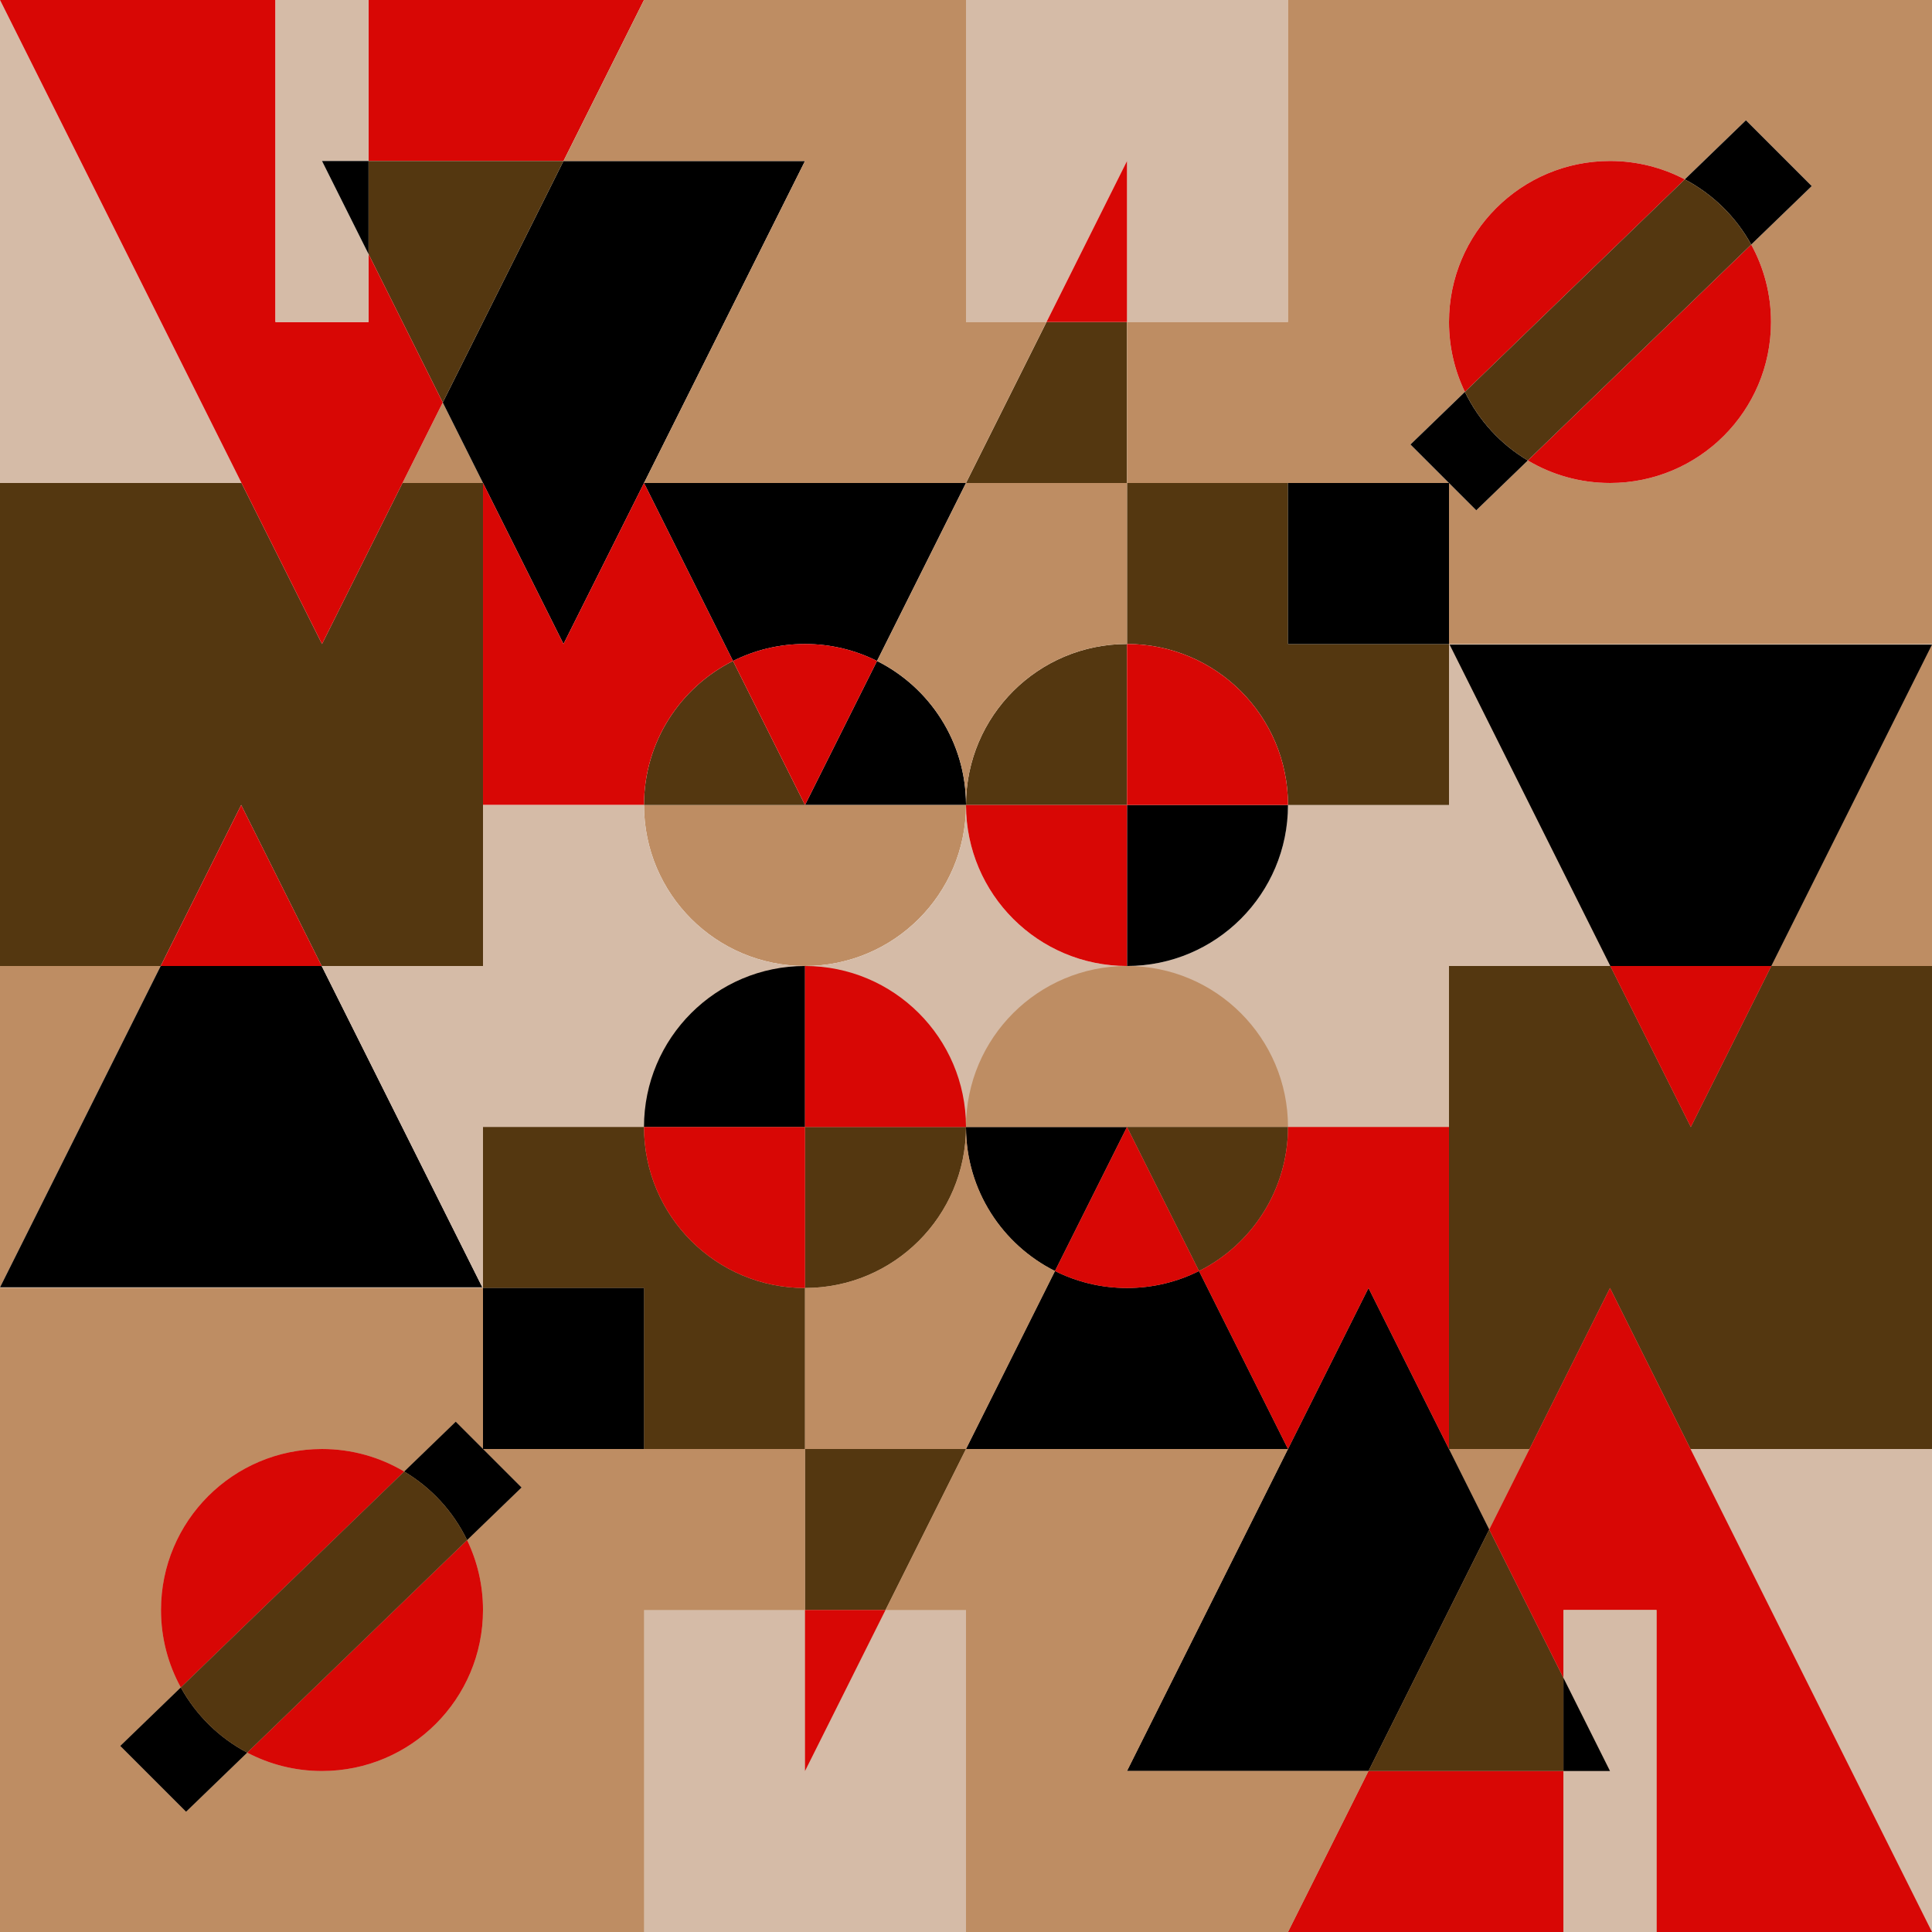
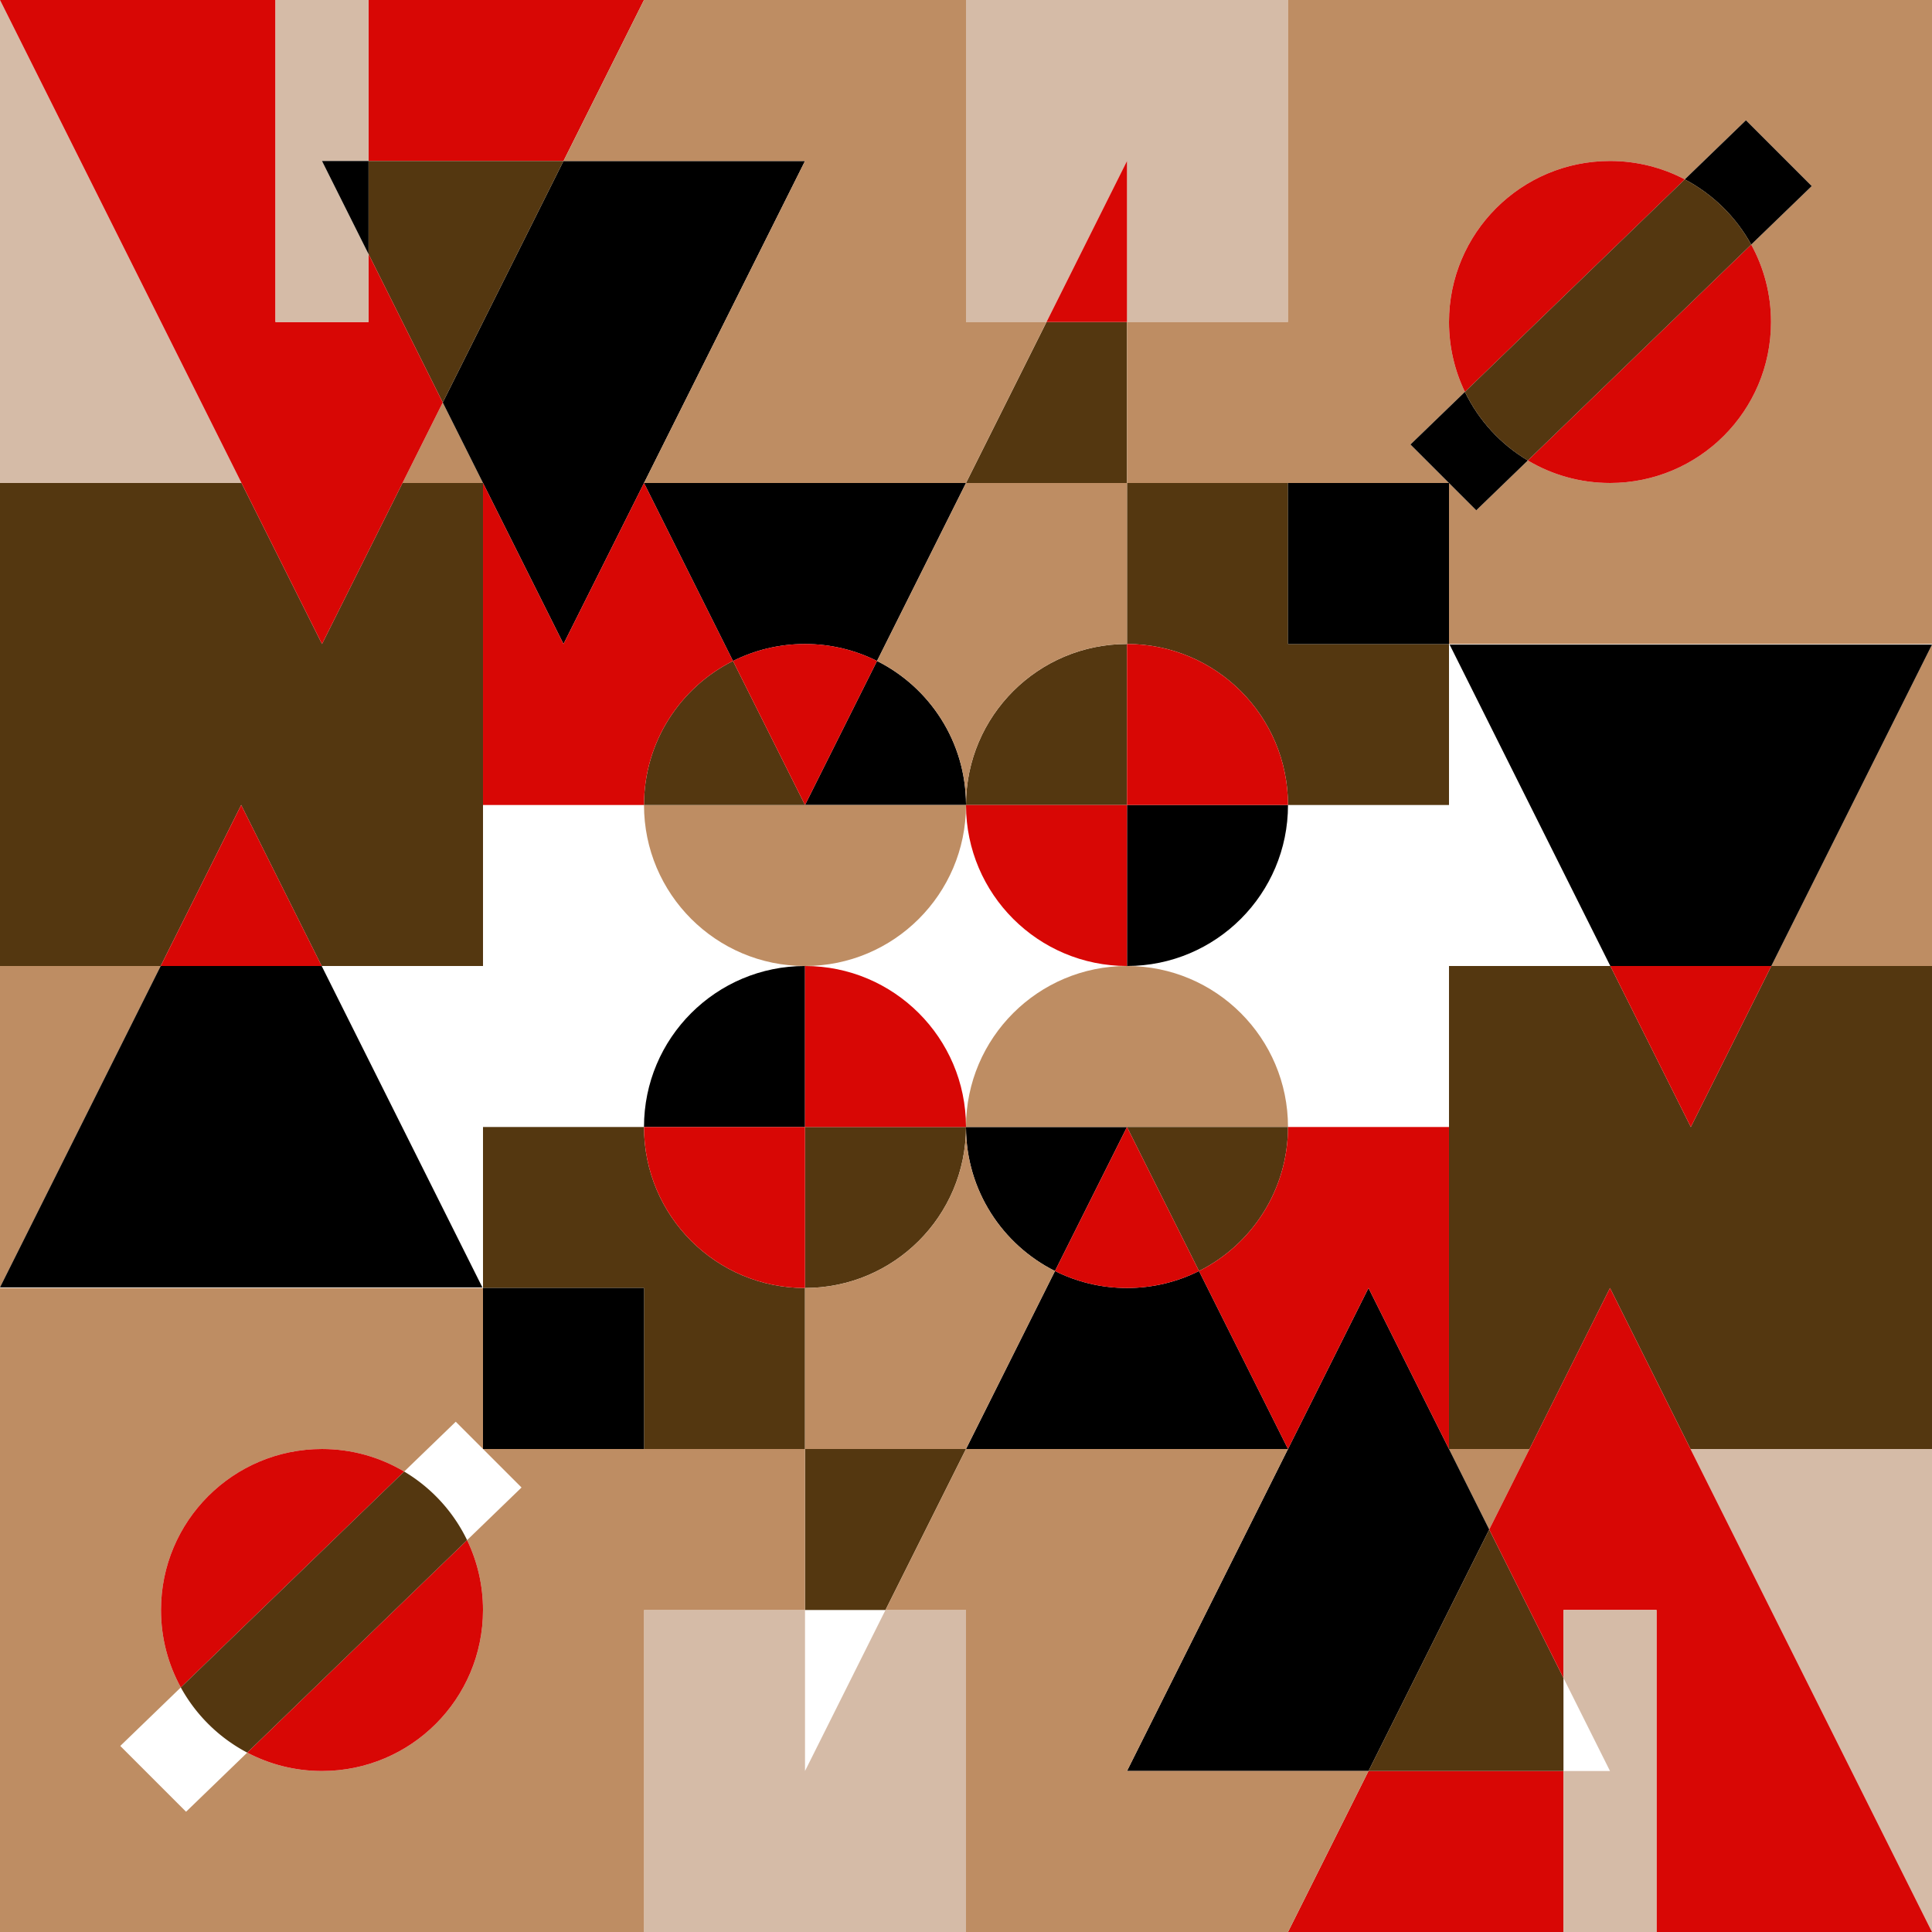
<svg xmlns="http://www.w3.org/2000/svg" viewBox="0 0 2000 2000" style="enable-background:new 0 0 2000 2000" xml:space="preserve">
  <style>.st2{fill:#543710}.st3{fill:#be8d63}.st4{fill:#d80705}.st7{fill:#d5bba7}</style>
  <g id="Capa_19">
    <path class="st7" d="M0 0v499.99h250z" />
    <path class="st3" d="M416.67 499.99h83.34l-41.67-83.33zM0 1000v332.66L166.33 1000z" />
    <path d="M1000 833.33c0-.13 0-.27.01-.4-.15-65.08-37.61-121.39-92.12-148.69l-74.55 149.1H1000z" />
    <path class="st3" d="M1000 833.33H666.67c0 92.05 74.62 166.67 166.67 166.67 91.91 0 166.45-74.4 166.66-166.27v-.4z" />
    <path class="st2" d="m833.34 833.33-74.55-149.1c-54.62 27.36-92.12 83.85-92.12 149.1h166.67z" />
    <path class="st4" d="M583.33 166.67 666.67 0H381.5v166.67z" />
    <path d="M758.79 684.24c22.43-11.24 47.75-17.57 74.55-17.57 26.8 0 52.11 6.33 74.55 17.57L1000 499.99H666.68l-.01.01 92.12 184.24z" />
    <path class="st4" d="M833.34 666.66c-26.8 0-52.12 6.34-74.55 17.57l74.55 149.1 74.55-149.1c-22.44-11.23-47.75-17.57-74.55-17.57z" />
    <path d="M333 1000H166.33L0 1332.66v.01h499.34zM666.67 500l-.01-.01h.02l166.66-333.32H583.33L458.34 416.66l41.67 83.33v.01l83.33 166.66z" />
    <path class="st2" d="M381.5 166.67v96.32l76.84 153.67 124.99-249.99z" />
-     <path class="st7" d="m666.67 500 .01-.01h-.02z" />
    <path class="st2" d="M249.67 833.33 333 1000h167.01V499.99h-83.34l-83.33 166.67L250 499.99H0V1000h166.33z" />
    <path class="st4" d="M381.5 262.99v70.33h-96.32V0H0l250 499.99 83.34 166.67 83.33-166.67 41.67-83.33zM166.33 1000H333l-83.33-166.67z" />
    <path class="st7" d="M500.01 499.99v.01-.01z" />
    <path class="st4" d="m666.67 500-83.33 166.66L500.01 500v333.33h166.66c0-65.25 37.5-121.73 92.12-149.1L666.67 500z" />
-     <path class="st7" d="M1500 666.66v166.67h-166.67c0 92.05-74.62 166.67-166.67 166.67-91.91 0-166.45-74.4-166.66-166.27-.22 91.87-74.75 166.27-166.66 166.27-92.05 0-166.67-74.62-166.67-166.67H500.01V1000H333l166.34 332.67H0V2000h2000V666.66h-500z" />
    <path class="st2" d="M1000.01 500h166.65V333.33h-83.32zM1166.67 833.33V666.66c-91.91 0-166.45 74.4-166.66 166.27v.4h166.66z" />
    <path d="M1166.67 1000c92.05 0 166.67-74.62 166.67-166.67h-166.67V1000z" />
    <path class="st4" d="M1166.67 833.33h-166.66v.4c.22 91.86 74.75 166.27 166.66 166.27V833.33z" />
    <path class="st7" d="M1000.01 833.33v-.4c0 .13-.01.27-.01.4h.01zM1000.01 833.33h-.01c0 .13 0 .27.01.4-.01-.13 0-.26 0-.4zM1083.34 333.33l83.32-166.67v166.67h166.67V0H1000v333.33z" />
    <path class="st4" d="M1083.34 333.33h83.32V166.66z" />
    <path class="st2" d="M1166.67 666.66c92.05 0 166.67 74.62 166.67 166.67H1500V666.66h-166.66V499.99h-166.67v166.67z" />
    <path class="st4" d="M1333.33 833.33c0-92.05-74.62-166.67-166.67-166.67v166.67h166.67z" />
    <path class="st3" d="m1333.34 0-.01 333.33h-166.67V500H1000l83.33-166.67H1000V0H666.67l-83.33 166.67h250L666.68 499.99H1000l-92.12 184.24c54.51 27.31 91.96 83.61 92.12 148.69.22-91.86 74.75-166.27 166.66-166.27V499.99h333.28l-39.84-39.84 56.37-54.48c-10.56-21.88-16.48-46.42-16.48-72.35 0-92.05 74.62-166.67 166.67-166.67 27.94 0 54.28 6.89 77.41 19.04l63.31-61.19 68.11 68.11-62.66 60.56c13.07 23.78 20.5 51.09 20.5 80.14 0 92.05-74.62 166.67-166.67 166.67-31.08 0-60.16-8.52-85.07-23.33l-53.38 51.59-28.21-28.19v166.62h500V0h-666.66z" />
    <path class="st4" d="M1666.67 499.99c92.05 0 166.67-74.62 166.67-166.67 0-29.05-7.44-56.36-20.5-80.14L1581.6 476.67c24.9 14.81 53.99 23.32 85.07 23.32zM1666.67 166.65c-92.05 0-166.67 74.62-166.67 166.67 0 25.92 5.92 50.47 16.48 72.35l227.6-219.97c-23.13-12.16-49.47-19.05-77.41-19.05z" />
    <path d="M1500 666.66V500.05l-.05-.06h-166.61v166.67z" />
    <path class="st7" d="M381.5 333.32v-70.33l-48.16-96.32h48.16V0h-96.32v333.32z" />
    <path d="m333.34 166.67 48.16 96.32v-96.32zM1500 500.05l28.21 28.21 53.38-51.59c-28.08-16.7-50.85-41.41-65.12-71l-56.37 54.48 39.84 39.84h.05v.06zM1812.83 253.18l62.66-60.56-68.11-68.11-63.31 61.19c29.02 15.24 52.99 38.79 68.76 67.48z" />
    <path class="st2" d="m1581.6 476.67 231.23-223.48a167.465 167.465 0 0 0-68.75-67.49l-227.6 219.97c14.27 29.58 37.04 54.29 65.12 71z" />
    <path class="st7" d="M1500 499.99h-.05l.05.06zM2000 2000v-499.99h-250z" />
    <path class="st3" d="M1583.33 1500.01h-83.34l41.67 83.33zM2000 1000V667.34L1833.67 1000z" />
    <path d="M1000 1166.67c0 .13 0 .27-.01.4.15 65.08 37.61 121.39 92.12 148.69l74.55-149.1H1000z" />
    <path class="st3" d="M1166.66 1000c-91.91 0-166.45 74.4-166.66 166.27v.4h333.33c0-92.05-74.62-166.67-166.67-166.67z" />
-     <path class="st2" d="m1166.66 1166.67 74.55 149.1c54.62-27.36 92.12-83.85 92.12-149.1h-166.67z" />
+     <path class="st2" d="m1166.66 1166.67 74.55 149.1c54.62-27.36 92.12-83.85 92.12-149.1z" />
    <path class="st4" d="M1416.67 1833.33 1333.33 2000h285.17v-166.67z" />
    <path d="M1241.21 1315.76c-22.43 11.24-47.75 17.57-74.55 17.57-26.8 0-52.11-6.33-74.55-17.57L1000 1500.01h333.33l.01-.01-92.13-184.24z" />
    <path class="st4" d="M1166.66 1333.34c26.8 0 52.12-6.34 74.55-17.57l-74.55-149.1-74.55 149.1c22.44 11.23 47.75 17.57 74.55 17.57z" />
    <path d="M1667 1000h166.67L2000 667.34v-.01h-499.34zM1333.33 1500l.01.01h-.02l-166.66 333.32h250.01l124.99-249.99-41.67-83.33v-.01l-83.33-166.66z" />
    <path class="st2" d="M1618.5 1833.33v-96.32l-76.84-153.67-124.99 249.99z" />
    <path class="st7" d="m1333.33 1500-.01.01h.02z" />
    <path class="st2" d="M1750.33 1166.67 1667 1000h-167.01v500.01h83.34l83.33-166.67 83.34 166.67h250V1000h-166.33z" />
    <path class="st4" d="m2000 2000-250-499.99-83.34-166.67-83.33 166.67-41.67 83.33 76.84 153.67v-70.33h96.32V2000zM1833.67 1000H1667l83.33 166.67z" />
    <path class="st7" d="M1499.99 1500.01v-.01.01z" />
    <path class="st4" d="M1416.66 1166.67h-83.33c0 65.25-37.5 121.73-92.12 149.1l92.12 184.23 83.33-166.66 83.33 166.66v-333.33h-83.33z" />
    <path class="st2" d="M999.99 1500H833.34v166.67h83.32zM833.33 1166.67v166.67c91.91 0 166.45-74.4 166.66-166.27v-.4H833.33z" />
    <path d="M833.33 1000c-92.05 0-166.67 74.62-166.67 166.67h166.67V1000z" />
    <path class="st4" d="M833.33 1166.67h166.66v-.4c-.21-91.87-74.74-166.27-166.66-166.27v166.67z" />
    <path class="st7" d="M999.99 1166.67v.4c0-.13.01-.27.01-.4h-.01zM999.99 1166.67h.01c0-.13 0-.27-.01-.4.01.13 0 .26 0 .4zM916.66 1666.67l-83.32 166.67v-166.67H666.67V2000H1000v-333.33z" />
-     <path class="st4" d="M916.66 1666.67h-83.32v166.67z" />
    <path class="st2" d="M833.33 1333.34c-92.05 0-166.67-74.62-166.67-166.67H500v166.67h166.66v166.67h166.67v-166.67z" />
    <path class="st4" d="M666.67 1166.67c0 92.05 74.62 166.67 166.67 166.67v-166.67H666.67z" />
    <path class="st3" d="M1166.66 1833.33 1333.32 1500H1000l92.12-184.24c-54.51-27.31-91.96-83.61-92.12-148.69-.22 91.86-74.75 166.27-166.66 166.27v166.67H500.05l39.84 39.84-56.37 54.48c10.56 21.88 16.48 46.42 16.48 72.35 0 92.05-74.62 166.67-166.67 166.67-27.94 0-54.28-6.89-77.41-19.04l-63.31 61.19-68.11-68.11 62.66-60.56c-13.07-23.78-20.5-51.09-20.5-80.14 0-92.05 74.62-166.67 166.67-166.67 31.08 0 60.16 8.52 85.07 23.33l53.38-51.59 28.21 28.21v-166.62H0V2000h666.67v-333.33h166.67V1500H1000l-83.33 166.67H1000V2000h333.33l83.33-166.67h-250z" />
    <path class="st4" d="M333.33 1500.01c-92.05 0-166.67 74.62-166.67 166.67 0 29.05 7.44 56.36 20.5 80.14l231.23-223.48c-24.89-14.82-53.98-23.33-85.06-23.33zM333.33 1833.35c92.05 0 166.67-74.62 166.67-166.67 0-25.92-5.92-50.47-16.48-72.35l-227.6 219.97c23.13 12.16 49.47 19.05 77.41 19.05z" />
    <path d="M500 1333.34v166.61l.05.06h166.61v-166.67z" />
    <path class="st7" d="M1618.5 1666.68v70.33l48.16 96.32h-48.16V2000h96.32v-333.32z" />
-     <path d="m1666.66 1833.33-48.16-96.32v96.32zM500 1499.95l-28.21-28.21-53.38 51.59c28.08 16.7 50.85 41.41 65.12 71l56.37-54.48-39.84-39.84H500v-.06zM187.17 1746.82l-62.66 60.56 68.11 68.11 63.31-61.19c-29.02-15.24-52.99-38.79-68.76-67.48z" />
    <path class="st2" d="m418.4 1523.33-231.23 223.48a167.465 167.465 0 0 0 68.75 67.49l227.6-219.97c-14.27-29.58-37.04-54.29-65.12-71z" />
    <path class="st7" d="M500 1500.01h.05l-.05-.06z" />
  </g>
</svg>